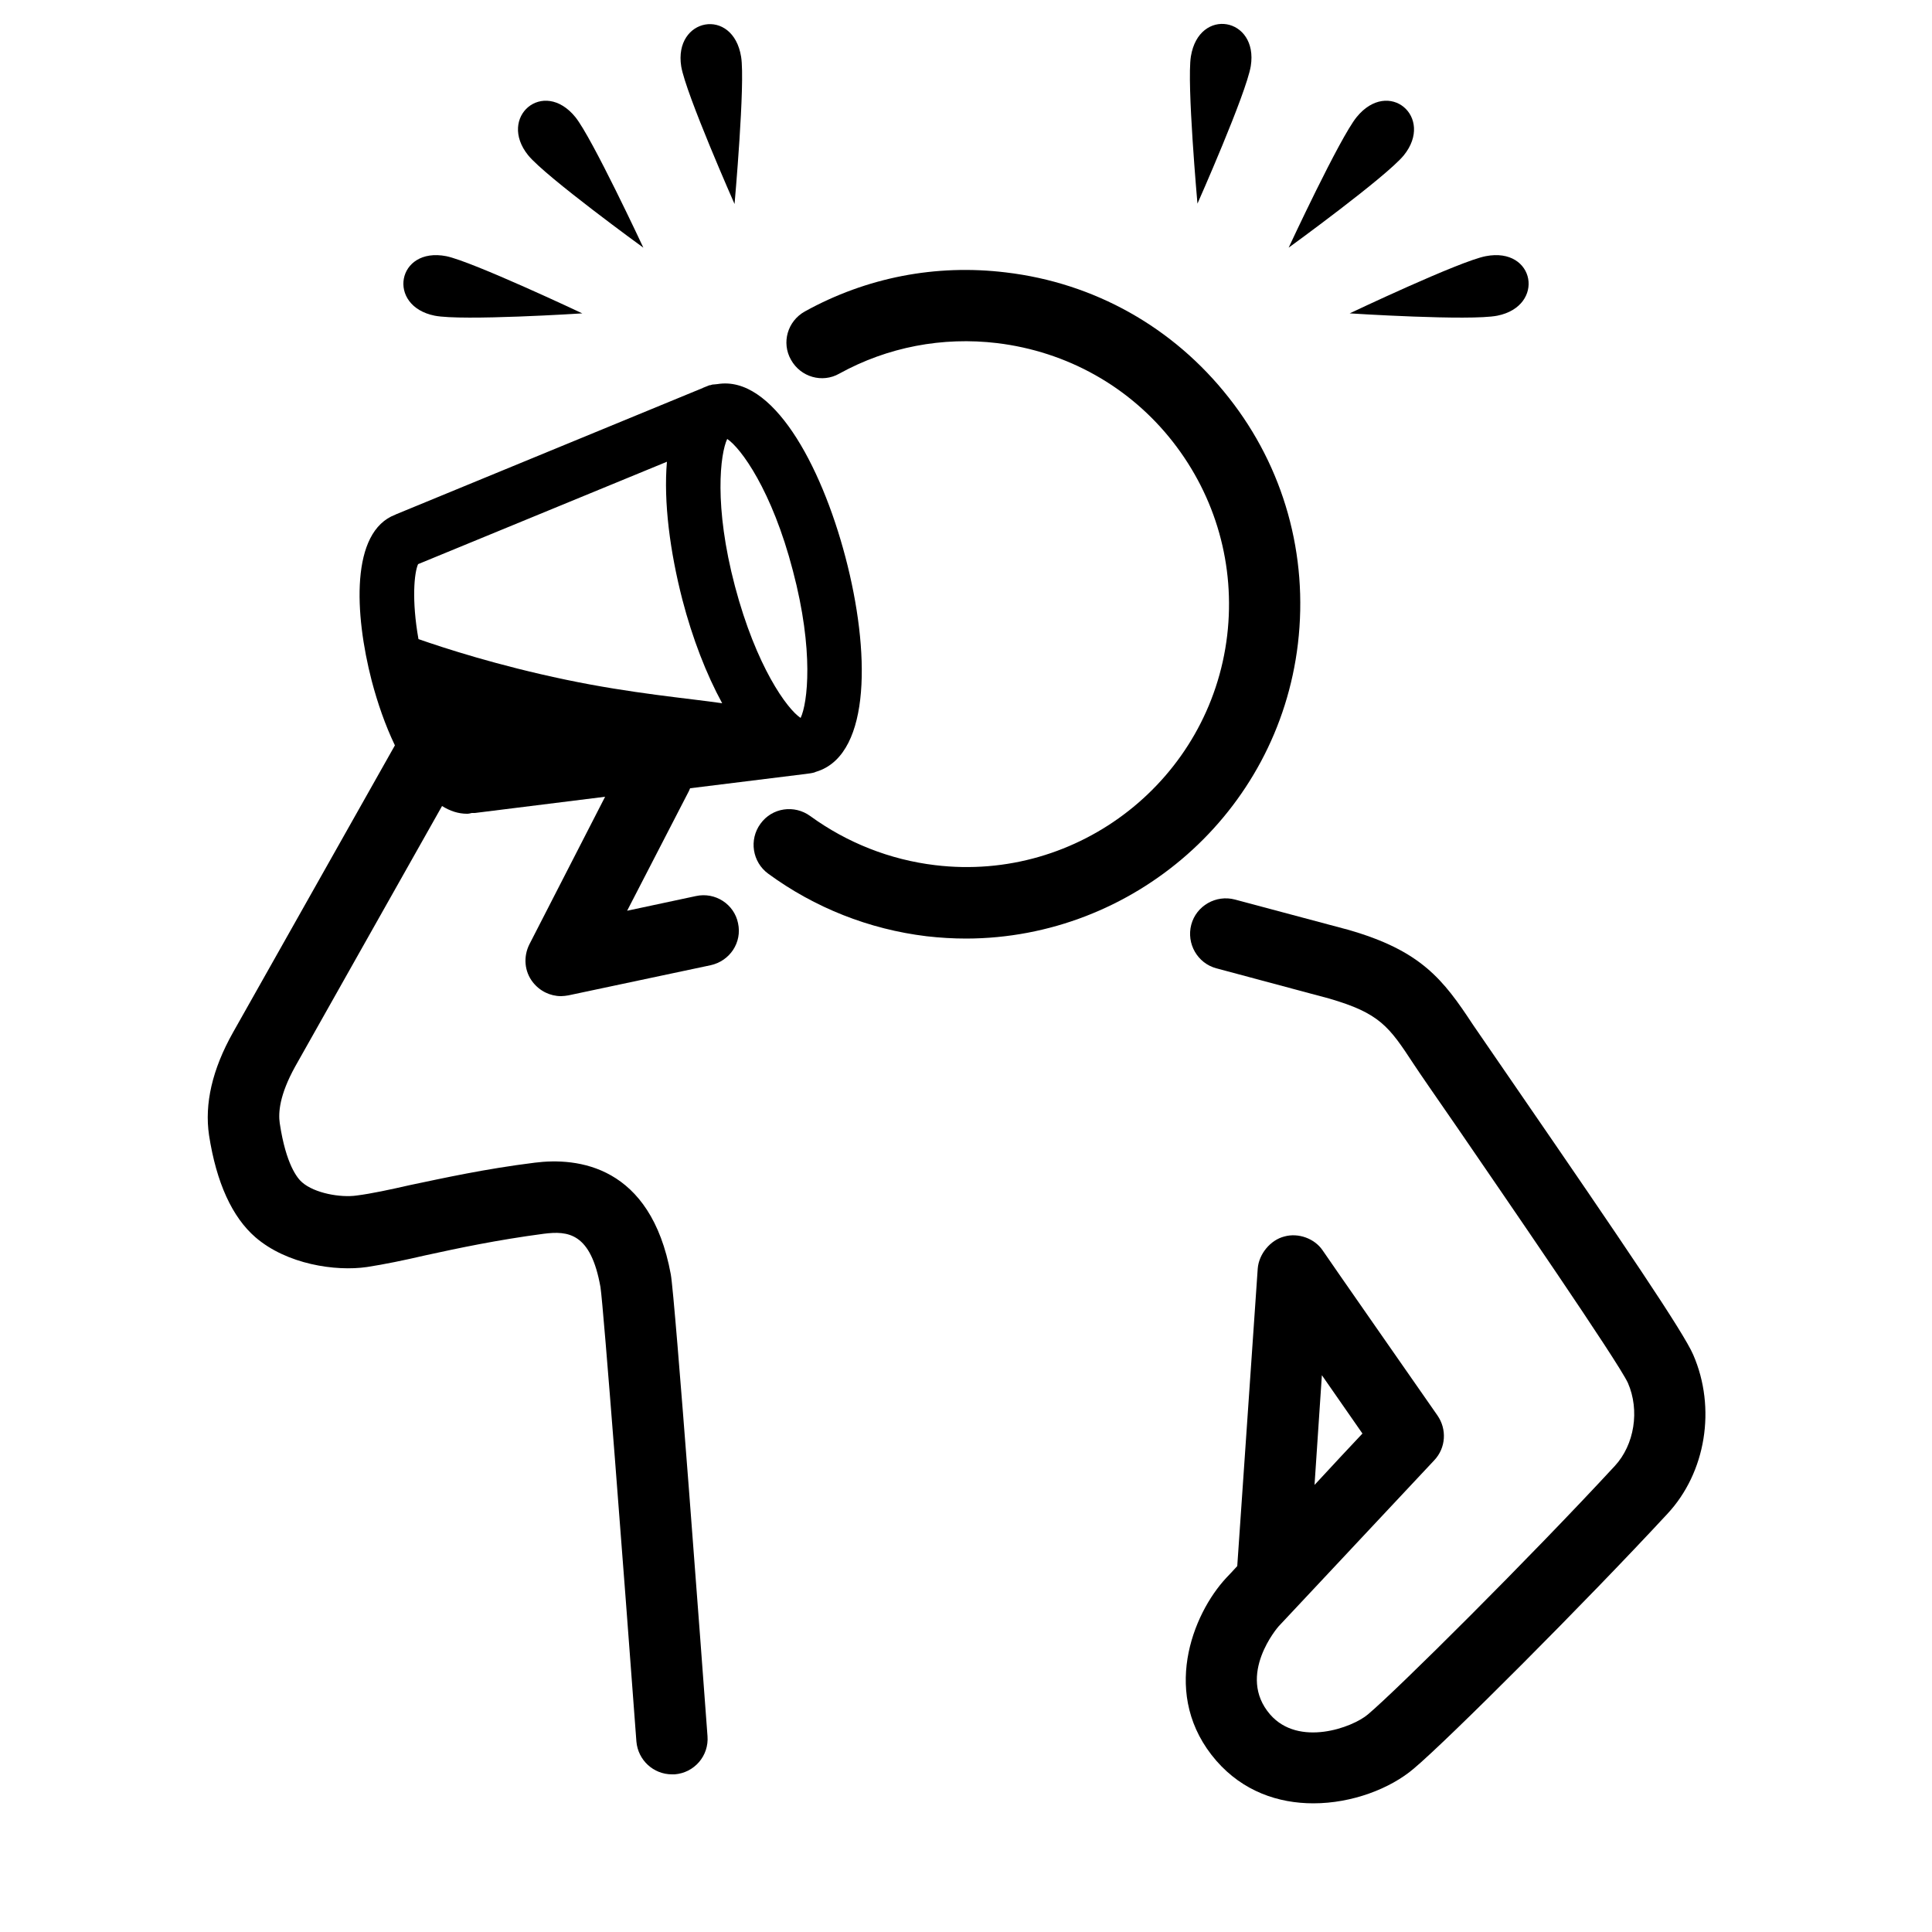
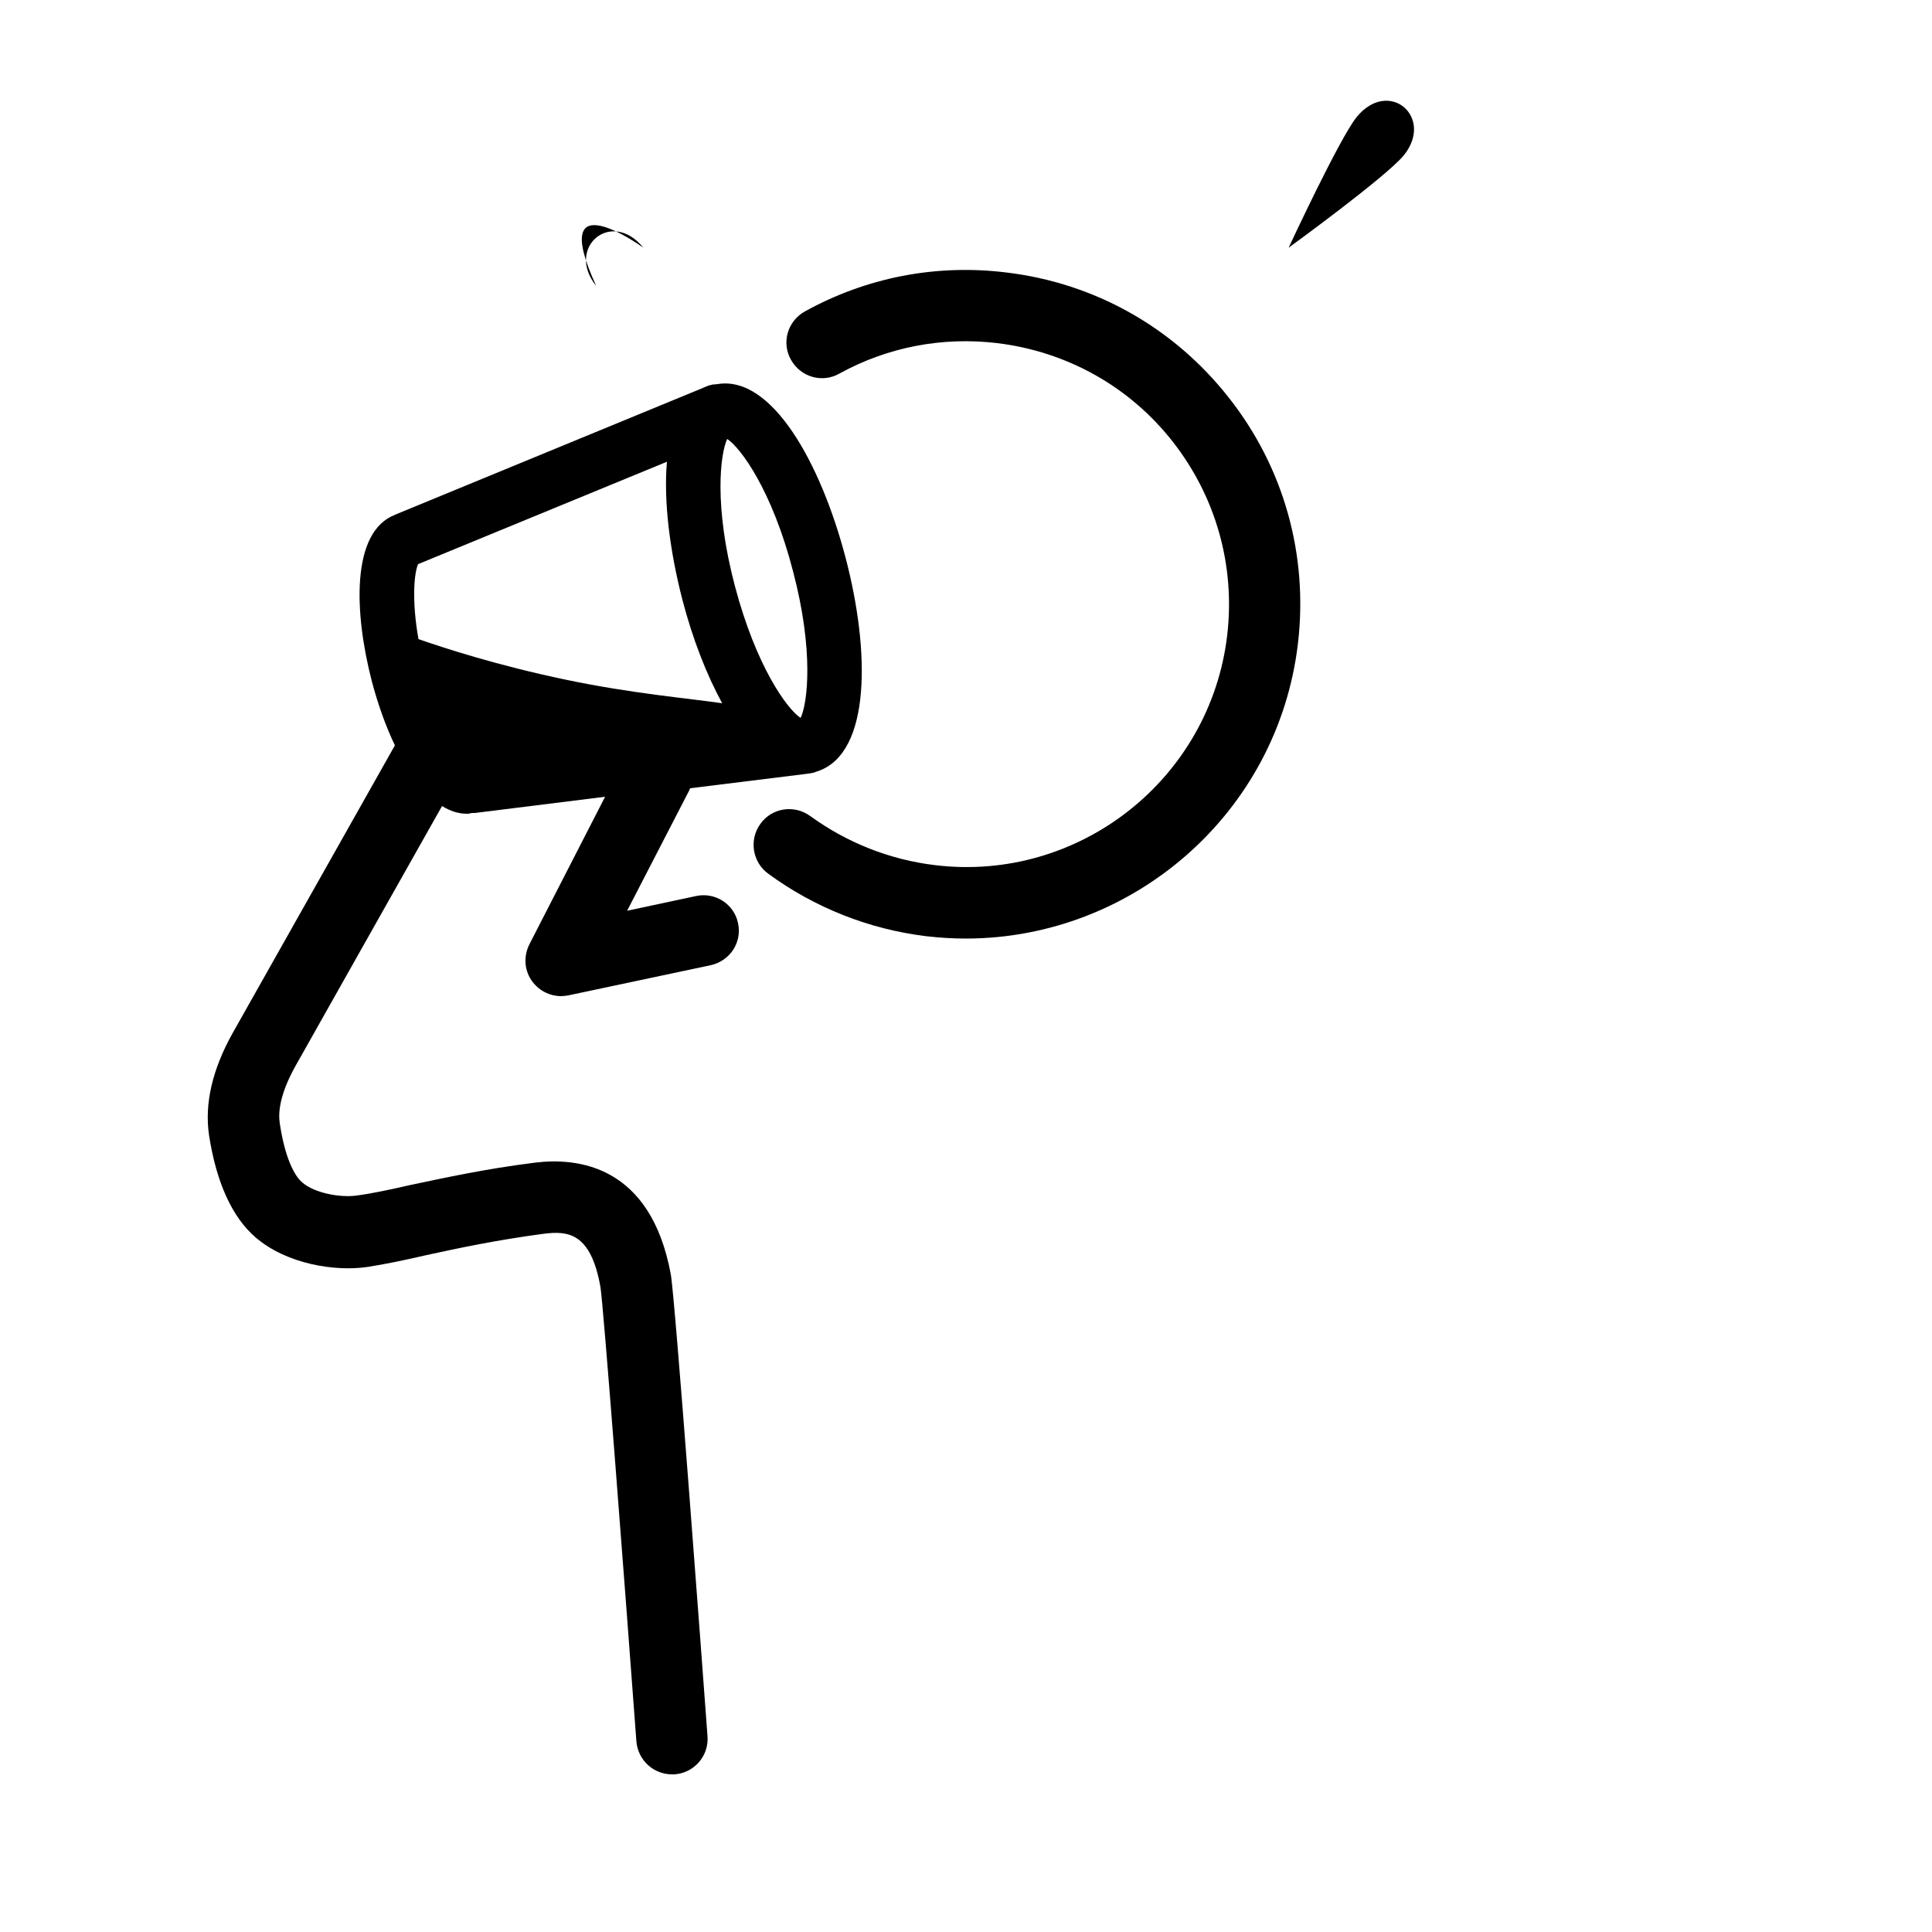
<svg xmlns="http://www.w3.org/2000/svg" version="1.1" id="レイヤー_1" x="0px" y="0px" viewBox="0 0 500 500" style="enable-background:new 0 0 500 500;" xml:space="preserve">
  <g>
    <g>
      <path d="M335.9,166.6c2.7-22.9-3.6-45.6-17.9-63.7c-14.3-18.2-34.8-29.7-57.7-32.4c-18.1-2.2-36.1,1.3-52,10.1    c-4.5,2.5-6.1,8.1-3.6,12.5c2.5,4.5,8.1,6.1,12.5,3.6c12.5-6.9,26.7-9.6,40.9-7.9c18,2.2,34.2,11.2,45.4,25.5    c11.2,14.3,16.2,32.1,14.1,50.1c-4.4,37.3-38.4,64-75.6,59.5c-11.7-1.4-22.8-5.8-32.3-12.7c-4.1-3-9.9-2.2-12.9,2    c-3,4.1-2.1,9.9,2,12.9c12,8.8,26.1,14.4,41,16.2c3.5,0.4,6.9,0.6,10.3,0.6C293.2,242.8,330.7,210.5,335.9,166.6z" />
-       <path d="M438.2,350.6c-2.5-5.8-18-28.7-45.8-69.1c-5.5-8-9.7-14.1-11.2-16.3c-7.7-11.7-13.4-19.2-32.4-24.6l-29.2-7.8    c-4.9-1.3-10,1.6-11.3,6.5c-1.3,4.9,1.6,10,6.5,11.3l29.1,7.8c13.2,3.8,15.6,7.3,21.9,16.9c1.5,2.3,5.8,8.5,11.4,16.6    c12.4,18.1,41.5,60.4,44.1,66c3.1,7.1,1.7,16-3.4,21.5c-22,23.8-56.4,58-63.9,64.3c-4,3.4-17.9,8.5-25.3,0    c-8.8-10.2,2.1-22.7,2.2-22.8c6-6.4,40.3-43,40.3-43c3-3.2,3.3-8,0.8-11.6c0,0-29.7-42.6-29.7-42.7c-2.1-3.1-6.3-4.6-9.9-3.6    c-3.6,0.9-6.6,4.5-6.9,8.3l-5.3,77c-1.2,1.3-2.2,2.4-2.8,3c-8.8,9.4-17.2,30.6-2.6,47.4c6.9,7.9,16,11,25.1,11c10,0,19.9-3.8,26-9    c8.8-7.4,44.2-42.8,65.6-65.9C441.5,381.1,444.2,364.4,438.2,350.6z M342.1,355.9l10.5,15.1c-3.3,3.5-7.7,8.2-12.4,13.3    L342.1,355.9z" />
      <path d="M180.1,231.9l-17.8,3.8l16-31c0.1-0.2,0.2-0.5,0.3-0.7l29.9-3.7c0.8-0.1,1.6-0.2,2.3-0.4c0.1,0,0.1-0.1,0.2-0.1    c0.3-0.1,0.6-0.2,0.9-0.3c13.5-4.9,13.3-31,6.9-55.3c-6.4-24.3-19-47.1-33.1-44.8c-0.3,0-0.6,0.1-1,0.1c-0.1,0-0.1,0-0.2,0    c-0.1,0-0.3,0.1-0.4,0.1c-0.2,0.1-0.3,0.1-0.5,0.1l-1.5,0.6c-0.1,0-0.2,0.1-0.2,0.1l-79.4,32.7c-0.1,0-0.1,0.1-0.2,0.1    c-11.6,4.4-10.6,25.6-6.1,43c1.5,5.7,3.5,11.5,6,16.7c-7.6,13.5-36.9,65.4-41.9,74.3c-5.4,9.6-7.4,18.5-6.2,26.6    c1.9,12.3,6,21.2,12,26.4c8.1,7,20.7,8.9,28.9,7.7c4.5-0.7,9.4-1.7,15-3c8.7-1.9,18.6-4,30.7-5.6c6.3-0.8,12.2-0.3,14.7,13.8    c0.8,5.2,6,73.2,9.3,117.6c0.4,4.8,4.4,8.5,9.2,8.5c0.2,0,0.5,0,0.7,0c5.1-0.4,8.9-4.8,8.5-9.9c-1.4-18.9-8.4-113.5-9.5-119.5    c-5.2-28.3-24.2-30.3-35.2-28.9c-12.9,1.6-23.7,4-32.3,5.8c-5.3,1.2-9.9,2.2-13.8,2.7c-4.2,0.6-10.9-0.6-14.1-3.4    c-1.2-1-4.2-4.6-5.8-15.3c-0.4-2.7-0.1-7.3,4-14.7c4.3-7.7,27.2-48.2,38-67.4c2.1,1.3,4.2,2,6.5,2c0.4,0,0.8-0.1,1.2-0.2    c0.3,0,0.5,0,0.8,0l33.7-4.2L137,244.4c-1.6,3.2-1.3,7,0.9,9.8c1.8,2.3,4.5,3.6,7.3,3.6c0.6,0,1.3-0.1,1.9-0.2l36.8-7.8    c5-1.1,8.2-5.9,7.1-10.9C190,234,185.1,230.8,180.1,231.9z M176.6,155.2c2.6,10,6.2,19.3,10.3,26.8c-8.9-1.3-23.3-2.5-40.5-6.1    c-17.7-3.7-31.5-8.2-38.1-10.5c-1.8-10.1-1.1-17.2-0.1-19.4l64.4-26.5C171.7,129.9,173.4,142.8,176.6,155.2z M205.2,147.7    c5.5,20.8,3.8,34.3,2,38.1c-3.5-2.3-11.5-13.3-17-34.1c-5.5-20.8-3.8-34.3-2-38.1C191.7,115.9,199.8,126.9,205.2,147.7z" />
    </g>
    <g>
-       <path d="M190.1,52.8c0,0,2.8-31.3,1.7-38.1c-2.1-13-17.5-10.1-15.5,2.5C177.5,24.3,190.1,52.8,190.1,52.8z" />
-       <path d="M166.5,64.1c0,0-13.3-28.5-17.6-33.8c-8.3-10.2-20.2,0-12.2,9.9C141.3,45.8,166.5,64.1,166.5,64.1z" />
-       <path d="M112.5,81.7c7.1,1.4,38.2-0.6,38.2-0.6s-28.4-13.4-35.2-14.8C102.7,63.8,100,79.2,112.5,81.7z" />
+       <path d="M166.5,64.1c-8.3-10.2-20.2,0-12.2,9.9C141.3,45.8,166.5,64.1,166.5,64.1z" />
    </g>
    <g>
-       <path d="M323.7,17.1c2-12.6-13.4-15.4-15.5-2.5c-1.1,6.8,1.7,38.1,1.7,38.1S322.5,24.3,323.7,17.1z" />
      <path d="M363.3,40.2c8-9.9-3.9-20.1-12.2-9.9c-4.4,5.4-17.6,33.8-17.6,33.8S358.7,45.8,363.3,40.2z" />
-       <path d="M387.5,81.7c12.5-2.5,9.8-17.9-3-15.4c-6.8,1.3-35.2,14.8-35.2,14.8S380.4,83.1,387.5,81.7z" />
    </g>
  </g>
</svg>